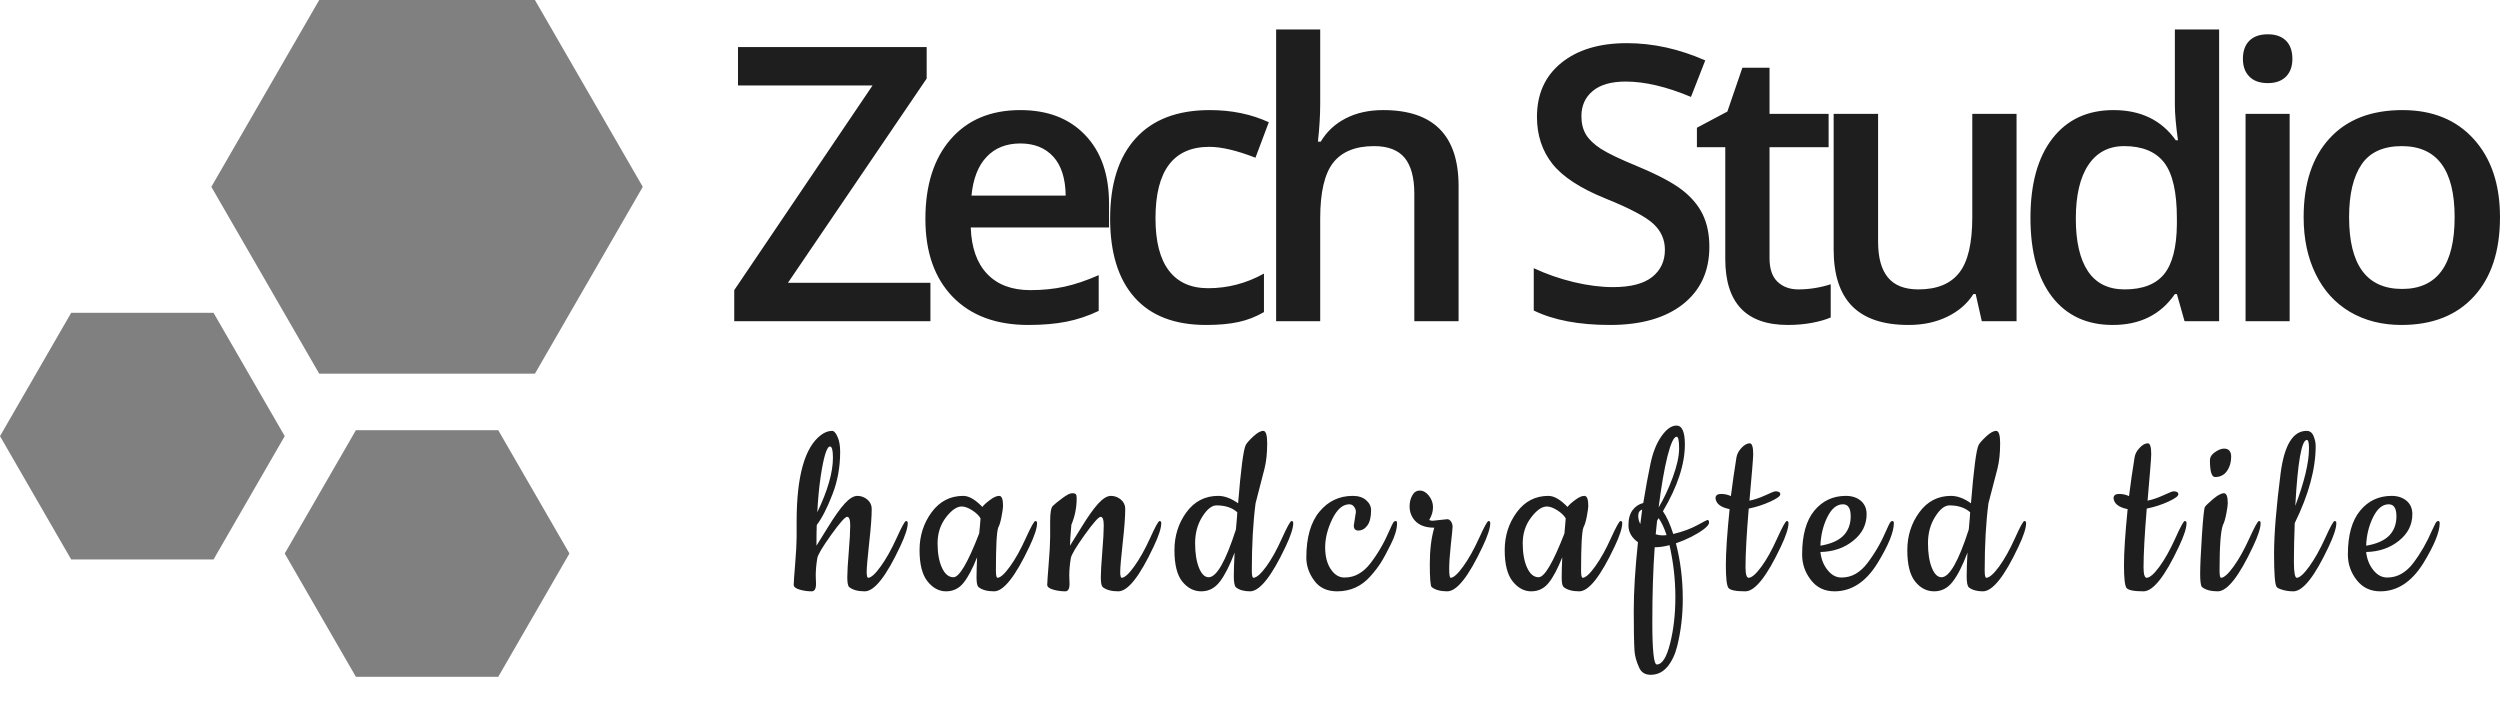
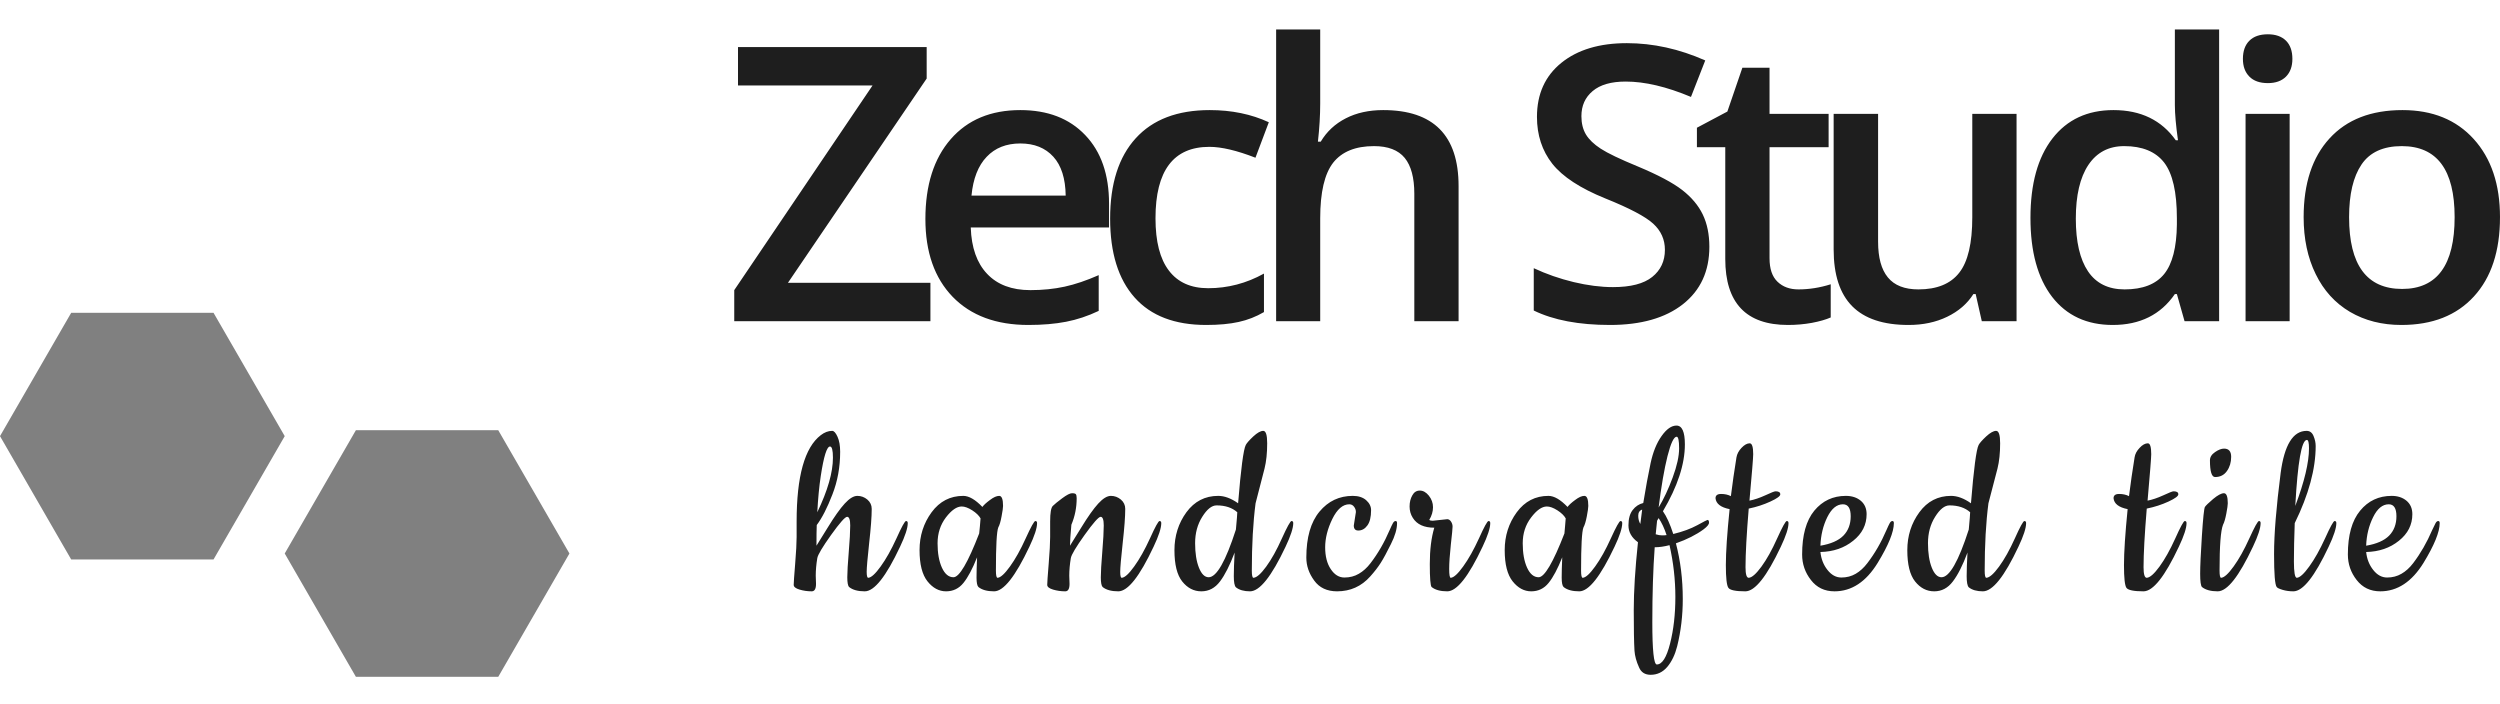
<svg xmlns="http://www.w3.org/2000/svg" id="SvgjsSvg1006" width="5000px" height="1408.483px" viewBox="0 0 273.344 77">
  <defs id="SvgjsDefs1007" />
  <g id="SvgjsG1009" transform="rotate(0 35.141 37)">
    <svg height="74" viewBox="0 0 30.396 32" preserveAspectRatio="none" width="70.281" x="0" y="0">
      <g>
        <svg data-color="1" x="0px" y="0px" viewBox="0.802 0 30.396 32" xml:space="preserve" width="30.396" height="32" fill="#808080">
          <g display="none">
-             <rect x="-336" y="-27" display="inline" width="426" height="232.5" />
-           </g>
+             </g>
          <g display="none">
            <g display="inline">
              <polygon points="15.897,17.668 10.796,8.834 15.897,0 26.097,0 31.198,8.834 26.097,17.668 " />
            </g>
            <g display="inline">
              <polygon points="4.168,26.451 0.802,20.621 4.168,14.791 10.9,14.791 14.265,20.621 10.9,26.451 " />
            </g>
            <g display="inline">
              <polygon points="17.631,32 14.265,26.17 17.631,20.341 24.363,20.341 27.729,26.17 24.363,32 " />
            </g>
          </g>
          <g display="none">
            <circle display="inline" cx="16" cy="16" r="16" />
            <g display="inline">
-               <path d="M22.248,6.156l2.968,5.141l-2.968,5.141h-5.936l-2.968-5.141l2.968-5.141H22.248 M22.626,5.5h-6.694 l-3.347,5.797l3.347,5.797h6.694l3.347-5.797L22.626,5.5L22.626,5.5z" />
              <path d="M12.274,15.863l1.83,3.17l-1.83,3.17h-3.66l-1.83-3.17l1.83-3.17H12.274 M12.653,15.207H8.235 l-2.209,3.826l2.209,3.826h4.418l2.209-3.826L12.653,15.207L12.653,15.207z" />
-               <path d="M21.109,19.505l1.83,3.17l-1.83,3.17h-3.66l-1.83-3.17l1.83-3.17H21.109 M21.488,18.848h-4.418 l-2.209,3.826l2.209,3.826h4.418l2.209-3.826L21.488,18.848L21.488,18.848z" />
            </g>
          </g>
          <g display="none">
            <g display="inline">
              <g>
                <path d="M25.52,1l4.523,7.834l-4.523,7.834h-9.046l-4.523-7.834L16.474,1H25.52 M26.097,0H15.897l-5.1,8.834l5.1,8.834h10.201 l5.1-8.834L26.097,0L26.097,0z" />
              </g>
              <g>
-                 <path d="M10.322,15.791l2.788,4.83l-2.788,4.83H4.745l-2.788-4.83l2.788-4.83H10.322 M10.9,14.791H4.168l-3.366,5.83l3.366,5.83 H10.9l3.366-5.83L10.9,14.791L10.9,14.791z" />
-               </g>
+                 </g>
              <g>
                <path d="M23.786,21.341l2.788,4.83L23.786,31h-5.577l-2.788-4.83l2.788-4.83H23.786 M24.363,20.341h-6.732l-3.366,5.83L17.631,32 h6.732l3.366-5.83L24.363,20.341L24.363,20.341z" />
              </g>
            </g>
          </g>
          <g>
-             <polygon points="26.097,17.668 31.198,8.834 26.097,0 15.897,0 10.796,8.834 15.897,17.668 " />
            <polygon points="10.9,26.451 14.266,20.621 10.9,14.791 4.168,14.791 0.802,20.621 4.168,26.451 " />
            <polygon points="27.729,26.17 24.363,20.341 17.631,20.341 14.266,26.17 17.631,32 24.363,32 " />
          </g>
        </svg>
      </g>
      <defs id="SvgjsDefs1008" />
    </svg>
  </g>
  <g id="SvgjsG1011" transform="rotate(0 176.812 19.375)">
    <svg width="193.062" viewBox="1.35 12.98 193.07 32.32" overflow="visible" style="overflow: visible;" transform="" preserveAspectRatio="none" height="32.312" x="80.281" y="3.219" fill="#000000" stroke="none">
      <path stroke="none" fill="#1e1e1e" d="M22.80 40.69L22.80 44.89L1.35 44.89L1.35 41.49L16.47 19.11L1.76 19.11L1.76 14.91L22.39 14.91L22.39 18.35L7.22 40.69L22.80 40.69ZM33.51 45.30L33.51 45.30L33.51 45.30Q28.22 45.30 25.23 42.22L25.23 42.22L25.23 42.22Q22.25 39.13 22.25 33.71L22.25 33.71L22.25 33.71Q22.25 28.16 25.02 24.98L25.02 24.98L25.02 24.98Q27.79 21.80 32.63 21.80L32.63 21.80L32.63 21.80Q37.12 21.80 39.72 24.53L39.72 24.53L39.72 24.53Q42.33 27.25 42.33 32.03L42.33 32.03L42.33 34.64L27.21 34.64L27.21 34.64Q27.32 37.94 29.00 39.71L29.00 39.71L29.00 39.71Q30.68 41.49 33.73 41.49L33.73 41.49L33.73 41.49Q35.74 41.49 37.48 41.11L37.48 41.11L37.48 41.11Q39.21 40.73 41.20 39.85L41.20 39.85L41.20 43.76L41.20 43.76Q39.44 44.60 37.63 44.95L37.63 44.95L37.63 44.95Q35.83 45.30 33.51 45.30ZM32.63 25.45L32.63 25.45L32.63 25.45Q30.33 25.45 28.95 26.91L28.95 26.91L28.95 26.91Q27.56 28.36 27.29 31.15L27.29 31.15L37.59 31.15L37.59 31.15Q37.55 28.34 36.24 26.90L36.24 26.90L36.24 26.90Q34.92 25.45 32.63 25.45ZM52.95 45.30L52.95 45.30L52.95 45.30Q47.80 45.30 45.13 42.30L45.13 42.30L45.13 42.30Q42.45 39.29 42.45 33.67L42.45 33.67L42.45 33.67Q42.45 27.95 45.25 24.88L45.25 24.88L45.25 24.88Q48.05 21.80 53.34 21.80L53.34 21.80L53.34 21.80Q56.93 21.80 59.80 23.13L59.80 23.13L58.34 27.01L58.34 27.01Q55.29 25.82 53.30 25.82L53.30 25.82L53.30 25.82Q47.41 25.82 47.41 33.63L47.41 33.63L47.41 33.63Q47.41 37.45 48.88 39.36L48.88 39.36L48.88 39.36Q50.34 41.28 53.17 41.28L53.17 41.28L53.17 41.28Q56.39 41.28 59.27 39.68L59.27 39.68L59.27 43.89L59.27 43.89Q57.97 44.65 56.51 44.97L56.51 44.97L56.51 44.97Q55.04 45.30 52.95 45.30ZM80.55 30.11L80.55 44.89L75.71 44.89L75.71 30.95L75.71 30.95Q75.71 28.32 74.66 27.03L74.66 27.03L74.66 27.03Q73.60 25.74 71.30 25.74L71.30 25.74L71.30 25.74Q68.27 25.74 66.84 27.55L66.84 27.55L66.84 27.55Q65.42 29.37 65.42 33.63L65.42 33.63L65.42 44.89L60.60 44.89L60.60 12.98L65.42 12.98L65.42 21.08L65.42 21.08Q65.42 23.03 65.17 25.25L65.17 25.25L65.48 25.25L65.48 25.25Q66.46 23.60 68.22 22.70L68.22 22.70L68.22 22.70Q69.97 21.80 72.31 21.80L72.31 21.80L72.31 21.80Q80.55 21.80 80.55 30.11L80.55 30.11ZM107.97 36.75L107.97 36.75L107.97 36.75Q107.97 40.75 105.08 43.03L105.08 43.03L105.08 43.03Q102.19 45.30 97.10 45.30L97.10 45.30L97.10 45.30Q92.01 45.30 88.77 43.72L88.77 43.72L88.77 39.09L88.77 39.09Q90.82 40.05 93.13 40.61L93.13 40.61L93.13 40.61Q95.44 41.16 97.43 41.16L97.43 41.16L97.43 41.16Q100.34 41.16 101.72 40.05L101.72 40.05L101.72 40.05Q103.11 38.94 103.11 37.08L103.11 37.08L103.11 37.08Q103.11 35.40 101.84 34.23L101.84 34.23L101.84 34.23Q100.57 33.06 96.59 31.46L96.59 31.46L96.59 31.46Q92.49 29.80 90.80 27.67L90.80 27.67L90.80 27.67Q89.12 25.53 89.12 22.54L89.12 22.54L89.12 22.54Q89.12 18.79 91.79 16.63L91.79 16.63L91.79 16.63Q94.45 14.48 98.95 14.48L98.95 14.48L98.95 14.48Q103.25 14.48 107.52 16.37L107.52 16.37L105.96 20.36L105.96 20.36Q101.96 18.68 98.82 18.68L98.82 18.68L98.82 18.68Q96.44 18.68 95.21 19.72L95.21 19.72L95.21 19.72Q93.98 20.75 93.98 22.46L93.98 22.46L93.98 22.46Q93.98 23.63 94.47 24.46L94.47 24.46L94.47 24.46Q94.97 25.29 96.09 26.02L96.09 26.02L96.09 26.02Q97.22 26.76 100.16 27.97L100.16 27.97L100.16 27.97Q103.46 29.35 105.00 30.54L105.00 30.54L105.00 30.54Q106.53 31.73 107.25 33.22L107.25 33.22L107.25 33.22Q107.97 34.72 107.97 36.75ZM117.71 41.41L117.71 41.41L117.71 41.41Q119.47 41.41 121.24 40.85L121.24 40.85L121.24 44.48L121.24 44.48Q120.44 44.83 119.18 45.07L119.18 45.07L119.18 45.07Q117.91 45.30 116.56 45.30L116.56 45.30L116.56 45.30Q109.71 45.30 109.71 38.08L109.71 38.08L109.71 25.86L106.61 25.86L106.61 23.73L109.94 21.96L111.58 17.17L114.55 17.17L114.55 22.21L121.01 22.21L121.01 25.86L114.55 25.86L114.55 38.00L114.55 38.00Q114.55 39.74 115.42 40.57L115.42 40.57L115.42 40.57Q116.29 41.41 117.71 41.41ZM141.56 44.89L137.76 44.89L137.09 41.92L136.84 41.92L136.84 41.92Q135.84 43.50 133.98 44.40L133.98 44.40L133.98 44.40Q132.13 45.30 129.75 45.30L129.75 45.30L129.75 45.30Q125.62 45.30 123.59 43.25L123.59 43.25L123.59 43.25Q121.56 41.20 121.56 37.04L121.56 37.04L121.56 22.21L126.42 22.21L126.42 36.20L126.42 36.20Q126.42 38.80 127.49 40.10L127.49 40.10L127.49 40.10Q128.56 41.41 130.83 41.41L130.83 41.41L130.83 41.41Q133.87 41.41 135.29 39.59L135.29 39.59L135.29 39.59Q136.72 37.78 136.72 33.51L136.72 33.51L136.72 22.21L141.56 22.21L141.56 44.89ZM152.08 45.30L152.08 45.30L152.08 45.30Q147.83 45.30 145.45 42.23L145.45 42.23L145.45 42.23Q143.08 39.15 143.08 33.59L143.08 33.59L143.08 33.59Q143.08 28.01 145.48 24.91L145.48 24.91L145.48 24.91Q147.89 21.80 152.16 21.80L152.16 21.80L152.16 21.80Q156.63 21.80 158.97 25.10L158.97 25.10L159.21 25.10L159.21 25.10Q158.87 22.66 158.87 21.25L158.87 21.25L158.87 12.98L163.71 12.98L163.71 44.89L159.93 44.89L159.09 41.92L158.87 41.92L158.87 41.92Q156.55 45.30 152.08 45.30ZM153.37 41.41L153.37 41.41L153.37 41.41Q156.34 41.41 157.70 39.73L157.70 39.73L157.70 39.73Q159.05 38.06 159.09 34.31L159.09 34.31L159.09 33.63L159.09 33.63Q159.09 29.35 157.70 27.54L157.70 27.54L157.70 27.54Q156.30 25.74 153.33 25.74L153.33 25.74L153.33 25.74Q150.79 25.74 149.41 27.80L149.41 27.80L149.41 27.80Q148.04 29.86 148.04 33.67L148.04 33.67L148.04 33.67Q148.04 37.45 149.37 39.43L149.37 39.43L149.37 39.43Q150.70 41.41 153.37 41.41ZM171.42 22.21L171.42 44.89L166.60 44.89L166.60 22.21L171.42 22.21ZM166.31 16.20L166.31 16.20L166.31 16.20Q166.31 14.91 167.02 14.21L167.02 14.21L167.02 14.21Q167.72 13.51 169.04 13.51L169.04 13.51L169.04 13.51Q170.31 13.51 171.02 14.21L171.02 14.21L171.02 14.21Q171.72 14.91 171.72 16.20L171.72 16.20L171.72 16.20Q171.72 17.43 171.02 18.14L171.02 18.14L171.02 18.14Q170.31 18.85 169.04 18.85L169.04 18.85L169.04 18.85Q167.72 18.85 167.02 18.14L167.02 18.14L167.02 18.14Q166.31 17.43 166.31 16.20ZM194.42 33.51L194.42 33.51L194.42 33.51Q194.42 39.07 191.57 42.18L191.57 42.18L191.57 42.18Q188.72 45.30 183.64 45.30L183.64 45.30L183.64 45.30Q180.46 45.30 178.02 43.87L178.02 43.87L178.02 43.87Q175.58 42.43 174.27 39.74L174.27 39.74L174.27 39.74Q172.95 37.06 172.95 33.51L172.95 33.51L172.95 33.51Q172.95 27.99 175.78 24.90L175.78 24.90L175.78 24.90Q178.61 21.80 183.76 21.80L183.76 21.80L183.76 21.80Q188.68 21.80 191.55 24.97L191.55 24.97L191.55 24.97Q194.42 28.14 194.42 33.51ZM177.92 33.51L177.92 33.51L177.92 33.51Q177.92 41.36 183.72 41.36L183.72 41.36L183.72 41.36Q189.46 41.36 189.46 33.51L189.46 33.51L189.46 33.51Q189.46 25.74 183.68 25.74L183.68 25.74L183.68 25.74Q180.64 25.74 179.28 27.75L179.28 27.75L179.28 27.75Q177.92 29.76 177.92 33.51Z" transform="rotate(0 97.885 29.14)" />
      <defs id="SvgjsDefs1010" />
    </svg>
  </g>
  <g id="SvgjsG1013" transform="rotate(0 176.766 60.156)">
    <svg width="179.969" viewBox="0 4.9 179.97 27.26" overflow="visible" style="overflow: visible;" transform="" preserveAspectRatio="none" height="27.25" x="86.781" y="46.531" fill="#000000" stroke="none">
      <path stroke="none" fill="#1e1e1e" d="M2.41 21.32L2.41 21.32L2.44 22.21L2.44 22.21Q2.44 23.03 1.97 23.03L1.97 23.03L1.97 23.03Q1.28 23.03 0.64 22.84L0.64 22.84L0.64 22.84Q0 22.65 0 22.32L0 22.32L0 22.32Q0 21.98 0.16 20.02L0.16 20.02L0.16 20.02Q0.32 18.07 0.32 17.08L0.32 17.08L0.32 15.40L0.32 15.40Q0.32 7.97 2.96 5.95L2.96 5.95L2.96 5.95Q3.57 5.48 4.21 5.48L4.21 5.48L4.21 5.48Q4.50 5.48 4.79 6.12L4.79 6.12L4.79 6.12Q5.08 6.76 5.08 7.77L5.08 7.77L5.08 7.77Q5.08 10.27 4.23 12.44L4.23 12.44L4.23 12.44Q3.39 14.62 2.52 15.78L2.52 15.78L2.52 15.78Q2.49 16.50 2.49 18.04L2.49 18.04L2.49 18.04Q2.61 17.86 3.71 16.07L3.71 16.07L3.71 16.07Q4.81 14.27 5.58 13.43L5.58 13.43L5.58 13.43Q6.35 12.59 6.96 12.59L6.96 12.59L6.96 12.59Q7.57 12.59 8.05 12.99L8.05 12.99L8.05 12.99Q8.53 13.40 8.53 14.01L8.53 14.01L8.53 14.01Q8.53 15.28 8.25 17.76L8.25 17.76L8.25 17.76Q7.98 20.24 7.98 20.89L7.98 20.89L7.98 20.89Q7.98 21.55 8.15 21.55L8.15 21.55L8.15 21.55Q8.64 21.52 9.51 20.31L9.51 20.31L9.51 20.31Q10.38 19.11 11.24 17.23L11.24 17.23L11.24 17.23Q12.09 15.34 12.28 15.34L12.28 15.34L12.28 15.34Q12.47 15.34 12.47 15.57L12.47 15.57L12.47 15.57Q12.47 16.38 11.63 18.15L11.63 18.15L11.63 18.15Q9.34 23.03 7.77 23.03L7.77 23.03L7.77 23.03Q6.64 23.03 6.06 22.56L6.06 22.56L6.06 22.56Q5.86 22.36 5.86 21.50L5.86 21.50L5.86 21.50Q5.86 20.65 6.02 18.72L6.02 18.72L6.02 18.72Q6.18 16.79 6.18 15.83L6.18 15.83L6.18 15.83Q6.18 14.88 5.84 14.88L5.84 14.88L5.84 14.88Q5.51 14.88 4.09 16.86L4.09 16.86L4.09 16.86Q2.67 18.85 2.58 19.40L2.58 19.40L2.58 19.40Q2.41 20.42 2.41 21.32ZM4.29 8.41L4.29 8.41L4.29 8.41Q4.29 7.19 3.97 7.19L3.97 7.19L3.97 7.19Q3.45 7.19 2.96 10.41L2.96 10.41L2.96 10.41Q2.70 12.12 2.58 14.38L2.58 14.38L2.58 14.38Q4.29 10.82 4.29 8.41ZM21.91 23.03L21.91 23.03L21.91 23.03Q20.78 23.03 20.20 22.56L20.20 22.56L20.20 22.56Q19.99 22.36 19.99 21.53L19.99 21.53L19.99 21.53Q19.99 20.71 20.05 19.31L20.05 19.31L20.05 19.31Q19.30 21.20 18.56 22.11L18.56 22.11L18.56 22.11Q17.82 23.03 16.66 23.03L16.66 23.03L16.66 23.03Q15.50 23.03 14.63 21.94L14.63 21.94L14.63 21.94Q13.76 20.85 13.76 18.52L13.76 18.52L13.76 18.52Q13.76 16.18 15.08 14.38L15.08 14.38L15.08 14.38Q16.40 12.59 18.54 12.59L18.54 12.59L18.54 12.59Q19.47 12.59 20.63 13.80L20.63 13.80L20.63 13.80Q20.86 13.48 21.46 13.04L21.46 13.04L21.46 13.04Q22.05 12.59 22.47 12.59L22.47 12.59L22.47 12.59Q22.89 12.59 22.89 13.69L22.89 13.69L22.89 13.69Q22.89 13.98 22.73 14.82L22.73 14.82L22.73 14.82Q22.58 15.66 22.37 16.04L22.37 16.04L22.37 16.04Q22.11 16.70 22.11 20.76L22.11 20.76L22.11 20.76Q22.11 21.55 22.29 21.55L22.29 21.55L22.29 21.55Q22.78 21.52 23.65 20.31L23.65 20.31L23.65 20.31Q24.52 19.11 25.37 17.23L25.37 17.23L25.37 17.23Q26.23 15.34 26.42 15.34L26.42 15.34L26.42 15.34Q26.61 15.34 26.61 15.57L26.61 15.57L26.61 15.57Q26.61 16.38 25.77 18.15L25.77 18.15L25.77 18.15Q23.47 23.03 21.91 23.03ZM18.37 13.75L18.37 13.75L18.37 13.75Q17.56 13.75 16.64 14.95L16.64 14.95L16.64 14.95Q15.73 16.15 15.73 17.78L15.73 17.78L15.73 17.78Q15.73 19.40 16.21 20.45L16.21 20.45L16.21 20.45Q16.69 21.49 17.47 21.49L17.47 21.49L17.47 21.49Q18.43 21.49 20.28 16.70L20.28 16.70L20.28 16.70Q20.31 16.47 20.36 15.91L20.36 15.91L20.36 15.91Q20.40 15.34 20.43 15.05L20.43 15.05L20.43 15.05Q20.17 14.59 19.52 14.17L19.52 14.17L19.52 14.17Q18.86 13.75 18.37 13.75ZM30.13 21.32L30.13 21.32L30.16 22.21L30.16 22.21Q30.16 23.03 29.69 23.03L29.69 23.03L29.69 23.03Q29.00 23.03 28.36 22.84L28.36 22.84L28.36 22.84Q27.72 22.65 27.72 22.32L27.72 22.32L27.72 22.32Q27.72 21.98 27.88 20.02L27.88 20.02L27.88 20.02Q28.04 18.07 28.04 17.08L28.04 17.08L28.04 15.37L28.04 15.37Q28.04 13.98 28.33 13.69L28.33 13.69L28.33 13.69Q28.62 13.40 29.36 12.85L29.36 12.85L29.36 12.85Q30.10 12.30 30.43 12.30L30.43 12.30L30.43 12.30Q30.77 12.30 30.85 12.41L30.85 12.41L30.85 12.41Q30.94 12.53 30.94 12.85L30.94 12.85L30.94 12.85Q30.94 14.38 30.36 15.75L30.36 15.75L30.36 15.75Q30.21 17.40 30.21 18.04L30.21 18.04L30.21 18.04Q30.33 17.86 31.43 16.07L31.43 16.07L31.43 16.07Q32.53 14.27 33.30 13.43L33.30 13.43L33.30 13.43Q34.07 12.59 34.68 12.59L34.68 12.59L34.68 12.59Q35.29 12.59 35.77 12.99L35.77 12.99L35.77 12.99Q36.25 13.40 36.25 14.01L36.25 14.01L36.25 14.01Q36.25 15.28 35.97 17.76L35.97 17.76L35.97 17.76Q35.70 20.24 35.70 20.89L35.70 20.89L35.70 20.89Q35.70 21.55 35.87 21.55L35.87 21.55L35.87 21.55Q36.36 21.52 37.23 20.31L37.23 20.31L37.23 20.31Q38.10 19.11 38.96 17.23L38.96 17.23L38.96 17.23Q39.81 15.34 40.00 15.34L40.00 15.34L40.00 15.34Q40.19 15.34 40.19 15.57L40.19 15.57L40.19 15.57Q40.19 16.38 39.35 18.15L39.35 18.15L39.35 18.15Q37.06 23.03 35.49 23.03L35.49 23.03L35.49 23.03Q34.36 23.03 33.78 22.56L33.78 22.56L33.78 22.56Q33.58 22.36 33.58 21.50L33.58 21.50L33.58 21.50Q33.58 20.65 33.74 18.72L33.74 18.72L33.74 18.72Q33.90 16.79 33.90 15.83L33.90 15.83L33.90 15.83Q33.90 14.88 33.56 14.88L33.56 14.88L33.56 14.88Q33.23 14.88 31.81 16.86L31.81 16.86L31.81 16.86Q30.39 18.85 30.30 19.40L30.30 19.40L30.30 19.40Q30.13 20.42 30.13 21.32ZM49.89 23.03L49.89 23.03L49.89 23.03Q48.90 23.03 48.35 22.59L48.35 22.59L48.35 22.59Q48.12 22.36 48.12 21.37L48.12 21.37L48.12 21.37Q48.12 20.39 48.21 18.79L48.21 18.79L48.21 18.79Q47.42 20.88 46.61 21.95L46.61 21.95L46.61 21.95Q45.80 23.03 44.57 23.03L44.57 23.03L44.57 23.03Q43.34 23.03 42.48 21.95L42.48 21.95L42.48 21.95Q41.63 20.88 41.63 18.53L41.63 18.53L41.63 18.53Q41.63 16.18 42.94 14.38L42.94 14.38L42.94 14.38Q44.26 12.59 46.41 12.59L46.41 12.59L46.41 12.59Q47.45 12.59 48.59 13.40L48.59 13.40L48.59 13.40Q49.05 7.74 49.43 7.02L49.43 7.02L49.43 7.02Q49.60 6.70 50.25 6.09L50.25 6.09L50.25 6.09Q50.91 5.48 51.34 5.48L51.34 5.48L51.34 5.48Q51.77 5.48 51.77 6.84L51.77 6.84L51.77 6.84Q51.77 8.44 51.48 9.60L51.48 9.60L51.48 9.60Q50.70 12.59 50.50 13.40L50.50 13.40L50.50 13.40Q50.09 16.53 50.09 20.76L50.09 20.76L50.09 20.76Q50.09 21.55 50.27 21.55L50.27 21.55L50.27 21.55Q50.79 21.52 51.66 20.33L51.66 20.33L51.66 20.33Q52.53 19.14 53.38 17.24L53.38 17.24L53.38 17.24Q54.24 15.34 54.43 15.34L54.43 15.34L54.43 15.34Q54.62 15.34 54.62 15.57L54.62 15.57L54.62 15.57Q54.62 16.38 53.78 18.15L53.78 18.15L53.78 18.15Q51.48 23.03 49.89 23.03ZM46.24 13.63L46.24 13.63L46.24 13.63Q45.45 13.63 44.67 14.88L44.67 14.88L44.67 14.88Q43.89 16.12 43.89 17.76L43.89 17.76L43.89 17.76Q43.89 19.40 44.31 20.45L44.31 20.45L44.31 20.45Q44.73 21.49 45.37 21.49L45.37 21.49L45.37 21.49Q46.67 21.49 48.35 16.27L48.35 16.27L48.35 16.27Q48.50 14.67 48.50 14.38L48.50 14.38L48.50 14.38Q47.66 13.63 46.24 13.63ZM61.24 15.83L61.24 15.83L61.47 14.36L61.47 14.36Q61.47 14.04 61.27 13.78L61.27 13.78L61.27 13.78Q61.07 13.51 60.75 13.51L60.75 13.51L60.75 13.51Q59.68 13.51 58.89 15.12L58.89 15.12L58.89 15.12Q58.11 16.73 58.11 18.21L58.11 18.21L58.11 18.21Q58.11 19.69 58.72 20.60L58.72 20.60L58.72 20.60Q59.33 21.52 60.21 21.52L60.21 21.52L60.21 21.52Q61.10 21.52 61.79 21.11L61.79 21.11L61.79 21.11Q62.49 20.71 63.07 19.95L63.07 19.95L63.07 19.95Q64.29 18.36 65.16 16.33L65.16 16.33L65.16 16.33Q65.39 15.80 65.52 15.57L65.52 15.57L65.52 15.57Q65.65 15.34 65.81 15.34L65.81 15.34L65.81 15.34Q65.97 15.34 65.97 15.57L65.97 15.57L65.97 15.57Q65.97 16.53 65.30 17.86L65.30 17.86L65.30 17.86Q64.64 19.20 64.19 19.91L64.19 19.91L64.19 19.91Q63.74 20.62 63.04 21.40L63.04 21.40L63.04 21.40Q61.59 23.03 59.41 23.03L59.41 23.03L59.41 23.03Q57.76 23.03 56.91 21.85L56.91 21.85L56.91 21.85Q56.05 20.68 56.05 19.34L56.05 19.34L56.05 19.34Q56.05 16.04 57.49 14.31L57.49 14.31L57.49 14.31Q58.92 12.59 61.13 12.59L61.13 12.59L61.13 12.59Q62.05 12.59 62.59 13.06L62.59 13.06L62.59 13.06Q63.13 13.54 63.13 14.15L63.13 14.15L63.13 14.15Q63.13 15.28 62.72 15.83L62.72 15.83L62.72 15.83Q62.32 16.38 61.73 16.38L61.73 16.38L61.73 16.38Q61.24 16.38 61.24 15.83ZM69.87 15.31L69.87 15.31L71.46 15.14L71.46 15.14Q71.69 15.14 71.87 15.40L71.87 15.40L71.87 15.40Q72.04 15.66 72.04 15.95L72.04 15.95L72.04 15.95Q72.04 16.24 71.85 17.92L71.85 17.92L71.85 17.92Q71.67 19.60 71.67 20.58L71.67 20.58L71.67 20.58Q71.67 21.55 71.84 21.55L71.84 21.55L71.84 21.55Q72.33 21.52 73.20 20.31L73.20 20.31L73.20 20.31Q74.07 19.11 74.93 17.23L74.93 17.23L74.93 17.23Q75.78 15.34 75.97 15.34L75.97 15.34L75.97 15.34Q76.16 15.34 76.16 15.57L76.16 15.57L76.16 15.57Q76.16 16.38 75.32 18.15L75.32 18.15L75.32 18.15Q73.03 23.03 71.46 23.03L71.46 23.03L71.46 23.03Q70.33 23.03 69.75 22.56L69.75 22.56L69.75 22.56Q69.55 22.36 69.55 20.04L69.55 20.04L69.55 20.04Q69.55 17.72 70.04 16.07L70.04 16.07L70.04 16.07Q68.36 16.07 67.69 14.99L67.69 14.99L67.69 14.99Q67.34 14.44 67.34 13.75L67.34 13.75L67.34 13.75Q67.34 13.05 67.64 12.53L67.64 12.53L67.64 12.53Q67.92 12.01 68.46 12.01L68.46 12.01L68.46 12.01Q69.00 12.01 69.45 12.57L69.45 12.57L69.45 12.57Q69.90 13.14 69.90 13.83L69.90 13.83L69.90 13.83Q69.90 14.53 69.49 15.22L69.49 15.22L69.49 15.22Q69.61 15.31 69.87 15.31ZM85.89 23.03L85.89 23.03L85.89 23.03Q84.76 23.03 84.18 22.56L84.18 22.56L84.18 22.56Q83.97 22.36 83.97 21.53L83.97 21.53L83.97 21.53Q83.97 20.71 84.03 19.31L84.03 19.31L84.03 19.31Q83.28 21.20 82.54 22.11L82.54 22.11L82.54 22.11Q81.80 23.03 80.64 23.03L80.64 23.03L80.64 23.03Q79.48 23.03 78.61 21.94L78.61 21.94L78.61 21.94Q77.74 20.85 77.74 18.52L77.74 18.52L77.74 18.52Q77.74 16.18 79.06 14.38L79.06 14.38L79.06 14.38Q80.38 12.59 82.52 12.59L82.52 12.59L82.52 12.59Q83.45 12.59 84.61 13.80L84.61 13.80L84.61 13.80Q84.84 13.48 85.44 13.04L85.44 13.04L85.44 13.04Q86.03 12.59 86.45 12.59L86.45 12.59L86.45 12.59Q86.88 12.59 86.88 13.69L86.88 13.69L86.88 13.69Q86.88 13.98 86.72 14.82L86.72 14.82L86.72 14.82Q86.56 15.66 86.35 16.04L86.35 16.04L86.35 16.04Q86.09 16.70 86.09 20.76L86.09 20.76L86.09 20.76Q86.09 21.55 86.27 21.55L86.27 21.55L86.27 21.55Q86.76 21.52 87.63 20.31L87.63 20.31L87.63 20.31Q88.50 19.11 89.35 17.23L89.35 17.23L89.35 17.23Q90.21 15.34 90.40 15.34L90.40 15.34L90.40 15.34Q90.59 15.34 90.59 15.57L90.59 15.57L90.59 15.57Q90.59 16.38 89.75 18.15L89.75 18.15L89.75 18.15Q87.45 23.03 85.89 23.03ZM82.35 13.75L82.35 13.75L82.35 13.75Q81.54 13.75 80.63 14.95L80.63 14.95L80.63 14.95Q79.71 16.15 79.71 17.78L79.71 17.78L79.71 17.78Q79.71 19.40 80.19 20.45L80.19 20.45L80.19 20.45Q80.67 21.49 81.45 21.49L81.45 21.49L81.45 21.49Q82.41 21.49 84.27 16.70L84.27 16.70L84.27 16.70Q84.29 16.47 84.34 15.91L84.34 15.91L84.34 15.91Q84.38 15.34 84.41 15.05L84.41 15.05L84.41 15.05Q84.15 14.59 83.50 14.17L83.50 14.17L83.50 14.17Q82.84 13.75 82.35 13.75ZM96.17 16.76L96.17 16.76L96.17 16.76Q97.73 16.38 98.79 15.80L98.79 15.80L98.79 15.80Q99.85 15.22 99.91 15.22L99.91 15.22L99.91 15.22Q100.08 15.22 100.08 15.52L100.08 15.52L100.08 15.52Q100.08 15.80 99.50 16.24L99.50 16.24L99.50 16.24Q98.28 17.14 96.46 17.78L96.46 17.78L96.46 17.78Q97.21 20.65 97.21 23.87L97.21 23.87L97.21 23.87Q97.21 26.56 96.60 29.03L96.60 29.03L96.60 29.03Q96.25 30.42 95.52 31.29L95.52 31.29L95.52 31.29Q94.78 32.16 93.70 32.16L93.70 32.16L93.70 32.16Q92.77 32.16 92.43 31.35L92.43 31.35L92.43 31.35Q91.99 30.39 91.93 29.52L91.93 29.52L91.93 29.52Q91.85 28.16 91.85 25.09L91.85 25.09L91.85 25.09Q91.85 22.01 92.31 17.66L92.31 17.66L92.31 17.66Q91.27 16.91 91.27 15.82L91.27 15.82L91.27 15.82Q91.27 14.73 91.73 14.14L91.73 14.14L91.73 14.14Q92.19 13.54 92.89 13.37L92.89 13.37L92.89 13.37Q93.30 10.85 93.69 9.02L93.69 9.02L93.69 9.02Q94.08 7.19 94.89 6.05L94.89 6.05L94.89 6.05Q95.70 4.90 96.52 4.90L96.52 4.90L96.52 4.90Q97.44 4.90 97.44 6.96L97.44 6.96L97.44 6.96Q97.44 10.21 95.04 14.27L95.04 14.27L95.04 14.27Q95.65 15.14 96.17 16.76ZM94.14 18.21L94.14 18.21L94.14 18.21Q93.88 21.78 93.88 26.40L93.88 26.40L93.88 26.40Q93.88 31.03 94.37 31.03L94.37 31.03L94.37 31.03Q95.24 31.03 95.82 28.75L95.82 28.75L95.82 28.75Q96.40 26.48 96.40 23.65L96.40 23.65L96.40 23.65Q96.40 20.82 95.76 17.98L95.76 17.98L95.76 17.98Q94.89 18.21 94.14 18.21ZM94.57 13.86L94.57 13.86L94.57 13.86Q95.41 12.47 96.11 10.57L96.11 10.57L96.11 10.57Q96.81 8.67 96.81 7.39L96.81 7.39L96.81 7.39Q96.81 6.12 96.54 6.12L96.54 6.12L96.54 6.12Q96.08 6.12 95.54 8.24L95.54 8.24L95.54 8.24Q95.01 10.35 94.57 13.86ZM94.57 15.02L94.57 15.02L94.40 15.31L94.25 16.79L94.25 16.79Q94.63 16.91 94.94 16.91L94.94 16.91L94.94 16.91Q95.24 16.91 95.44 16.88L95.44 16.88L95.44 16.88Q95.07 15.75 94.57 15.02ZM92.77 14.09L92.77 14.09L92.77 14.09Q92.34 14.24 92.34 14.76L92.34 14.76L92.34 14.76Q92.34 15.28 92.57 15.66L92.57 15.66L92.57 15.66Q92.69 14.62 92.77 14.09ZM107.93 18.15L107.93 18.15L107.93 18.15Q105.63 23.03 104.05 23.03L104.05 23.03L104.05 23.03Q102.47 23.03 102.20 22.65L102.20 22.65L102.20 22.65Q101.92 22.27 101.92 20.16L101.92 20.16L101.92 20.16Q101.92 18.04 102.33 14.04L102.33 14.04L102.33 14.04Q100.88 13.75 100.79 12.85L100.79 12.85L100.79 12.85Q100.79 12.38 101.40 12.38L101.40 12.38L101.40 12.38Q102.01 12.38 102.47 12.62L102.47 12.62L102.47 12.62Q102.73 10.53 103.08 8.38L103.08 8.38L103.08 8.38Q103.17 7.83 103.63 7.34L103.63 7.34L103.63 7.34Q104.10 6.84 104.53 6.84L104.53 6.84L104.53 6.84Q104.91 6.84 104.91 8.03L104.91 8.03L104.91 8.03Q104.91 8.58 104.50 13.11L104.50 13.11L104.50 13.11Q105.29 12.96 106.23 12.53L106.23 12.53L106.23 12.53Q107.17 12.09 107.35 12.09L107.35 12.09L107.35 12.09Q107.87 12.09 107.87 12.41L107.87 12.41L107.87 12.41Q107.90 12.70 106.79 13.21L106.79 13.21L106.79 13.21Q105.69 13.72 104.42 13.98L104.42 13.98L104.42 13.98Q104.07 18.21 104.07 20.39L104.07 20.39L104.07 20.39Q104.07 21.55 104.42 21.55L104.42 21.55L104.42 21.55Q104.94 21.52 105.81 20.33L105.81 20.33L105.81 20.33Q106.68 19.14 107.53 17.24L107.53 17.24L107.53 17.24Q108.39 15.34 108.58 15.34L108.58 15.34L108.58 15.34Q108.77 15.34 108.77 15.57L108.77 15.57L108.77 15.57Q108.77 16.38 107.93 18.15ZM113.80 23.03L113.80 23.03L113.80 23.03Q112.17 23.03 111.22 21.79L111.22 21.79L111.22 21.79Q110.26 20.56 110.26 19.00L110.26 19.00L110.26 19.00Q110.26 15.83 111.59 14.21L111.59 14.21L111.59 14.21Q112.93 12.59 115.04 12.59L115.04 12.59L115.04 12.59Q116.03 12.59 116.67 13.12L116.67 13.12L116.67 13.12Q117.31 13.66 117.31 14.59L117.31 14.59L117.31 14.59Q117.31 16.33 115.84 17.50L115.84 17.50L115.84 17.50Q114.38 18.68 112.26 18.73L112.26 18.73L112.26 18.73Q112.38 19.87 113.03 20.69L113.03 20.69L113.03 20.69Q113.68 21.52 114.55 21.52L114.55 21.52L114.55 21.52Q115.42 21.52 116.12 21.11L116.12 21.11L116.12 21.11Q116.81 20.71 117.39 19.95L117.39 19.95L117.39 19.95Q118.61 18.36 119.48 16.33L119.48 16.33L119.48 16.33Q119.71 15.80 119.84 15.57L119.84 15.57L119.84 15.57Q119.97 15.34 120.13 15.34L120.13 15.34L120.13 15.34Q120.29 15.34 120.29 15.57L120.29 15.57L120.29 15.57Q120.29 17.02 118.52 19.92L118.52 19.92L118.52 19.92Q116.61 23.03 113.80 23.03ZM112.26 18.04L112.26 18.04L112.26 18.04Q113.97 17.75 114.77 16.94L114.77 16.94L114.77 16.94Q115.57 16.12 115.57 14.82L115.57 14.82L115.57 14.82Q115.57 13.51 114.72 13.51L114.72 13.51L114.72 13.51Q113.71 13.51 113.01 14.92L113.01 14.92L113.01 14.92Q112.32 16.33 112.26 18.04ZM130.02 23.03L130.02 23.03L130.02 23.03Q129.03 23.03 128.48 22.59L128.48 22.59L128.48 22.59Q128.25 22.36 128.25 21.37L128.25 21.37L128.25 21.37Q128.25 20.39 128.34 18.79L128.34 18.79L128.34 18.79Q127.56 20.88 126.74 21.95L126.74 21.95L126.74 21.95Q125.93 23.03 124.70 23.03L124.70 23.03L124.70 23.03Q123.47 23.03 122.61 21.95L122.61 21.95L122.61 21.95Q121.76 20.88 121.76 18.53L121.76 18.53L121.76 18.53Q121.76 16.18 123.08 14.38L123.08 14.38L123.08 14.38Q124.39 12.59 126.54 12.59L126.54 12.59L126.54 12.59Q127.58 12.59 128.72 13.40L128.72 13.40L128.72 13.40Q129.18 7.74 129.56 7.02L129.56 7.02L129.56 7.02Q129.73 6.70 130.38 6.09L130.38 6.09L130.38 6.09Q131.04 5.48 131.47 5.48L131.47 5.48L131.47 5.48Q131.91 5.48 131.91 6.84L131.91 6.84L131.91 6.84Q131.91 8.44 131.62 9.60L131.62 9.60L131.62 9.60Q130.83 12.59 130.63 13.40L130.63 13.40L130.63 13.40Q130.22 16.53 130.22 20.76L130.22 20.76L130.22 20.76Q130.22 21.55 130.40 21.55L130.40 21.55L130.40 21.55Q130.92 21.52 131.79 20.33L131.79 20.33L131.79 20.33Q132.66 19.14 133.52 17.24L133.52 17.24L133.52 17.24Q134.37 15.34 134.56 15.34L134.56 15.34L134.56 15.34Q134.75 15.34 134.75 15.57L134.75 15.57L134.75 15.57Q134.75 16.38 133.91 18.15L133.91 18.15L133.91 18.15Q131.62 23.03 130.02 23.03ZM126.37 13.63L126.37 13.63L126.37 13.63Q125.58 13.63 124.80 14.88L124.80 14.88L124.80 14.88Q124.02 16.12 124.02 17.76L124.02 17.76L124.02 17.76Q124.02 19.40 124.44 20.45L124.44 20.45L124.44 20.45Q124.86 21.49 125.50 21.49L125.50 21.49L125.50 21.49Q126.80 21.49 128.48 16.27L128.48 16.27L128.48 16.27Q128.63 14.67 128.63 14.38L128.63 14.38L128.63 14.38Q127.79 13.63 126.37 13.63ZM151.45 18.15L151.45 18.15L151.45 18.15Q149.16 23.03 147.58 23.03L147.58 23.03L147.58 23.03Q146.00 23.03 145.72 22.65L145.72 22.65L145.72 22.65Q145.45 22.27 145.45 20.16L145.45 20.16L145.45 20.16Q145.45 18.04 145.85 14.04L145.85 14.04L145.85 14.04Q144.40 13.75 144.31 12.85L144.31 12.85L144.31 12.85Q144.31 12.38 144.92 12.38L144.92 12.38L144.92 12.38Q145.53 12.38 146.00 12.62L146.00 12.62L146.00 12.62Q146.26 10.53 146.61 8.38L146.61 8.38L146.61 8.38Q146.69 7.83 147.16 7.34L147.16 7.34L147.16 7.34Q147.62 6.84 148.06 6.84L148.06 6.84L148.06 6.84Q148.43 6.84 148.43 8.03L148.43 8.03L148.43 8.03Q148.43 8.58 148.03 13.11L148.03 13.11L148.03 13.11Q148.81 12.96 149.75 12.53L149.75 12.53L149.75 12.53Q150.69 12.09 150.87 12.09L150.87 12.09L150.87 12.09Q151.39 12.09 151.39 12.41L151.39 12.41L151.39 12.41Q151.42 12.70 150.32 13.21L150.32 13.21L150.32 13.21Q149.22 13.72 147.94 13.98L147.94 13.98L147.94 13.98Q147.59 18.21 147.59 20.39L147.59 20.39L147.59 20.39Q147.59 21.55 147.94 21.55L147.94 21.55L147.94 21.55Q148.46 21.52 149.33 20.33L149.33 20.33L149.33 20.33Q150.20 19.14 151.06 17.24L151.06 17.24L151.06 17.24Q151.91 15.34 152.10 15.34L152.10 15.34L152.10 15.34Q152.29 15.34 152.29 15.57L152.29 15.57L152.29 15.57Q152.29 16.38 151.45 18.15ZM154.85 8.70L154.85 8.70L154.85 8.70Q154.85 8.18 155.41 7.80L155.41 7.80L155.41 7.80Q155.96 7.42 156.39 7.42L156.39 7.42L156.39 7.42Q157.17 7.42 157.17 8.32L157.17 8.32L157.17 8.32Q157.17 9.22 156.71 9.87L156.71 9.87L156.71 9.87Q156.25 10.53 155.41 10.53L155.41 10.53L155.41 10.53Q154.85 10.53 154.85 8.70ZM155.70 23.03L155.70 23.03L155.70 23.03Q154.56 23.03 153.98 22.56L153.98 22.56L153.98 22.56Q153.78 22.36 153.78 21.11L153.78 21.11L153.78 21.11Q153.78 19.87 153.97 16.95L153.97 16.95L153.97 16.95Q154.16 14.04 154.30 13.80L154.30 13.80L154.30 13.80Q154.45 13.57 155.20 12.93L155.20 12.93L155.20 12.93Q155.96 12.30 156.38 12.30L156.38 12.30L156.38 12.30Q156.80 12.30 156.80 13.40L156.80 13.40L156.80 13.40Q156.80 13.69 156.64 14.53L156.64 14.53L156.64 14.53Q156.48 15.37 156.28 15.75L156.28 15.75L156.28 15.75Q155.90 16.70 155.90 20.76L155.90 20.76L155.90 20.76Q155.90 21.55 156.07 21.55L156.07 21.55L156.07 21.55Q156.57 21.52 157.44 20.31L157.44 20.31L157.44 20.31Q158.31 19.11 159.16 17.23L159.16 17.23L159.16 17.23Q160.02 15.34 160.21 15.34L160.21 15.34L160.21 15.34Q160.39 15.34 160.39 15.57L160.39 15.57L160.39 15.57Q160.39 16.38 159.55 18.15L159.55 18.15L159.55 18.15Q157.26 23.03 155.70 23.03ZM163.97 23.03L163.97 23.03L163.97 23.03Q163.34 23.03 162.80 22.87L162.80 22.87L162.80 22.87Q162.26 22.71 162.15 22.56L162.15 22.56L162.15 22.56Q161.86 22.21 161.86 18.95L161.86 18.95L161.86 18.95Q161.86 15.69 162.58 10.09L162.58 10.09L162.58 10.09Q163.19 5.48 165.42 5.48L165.42 5.48L165.42 5.48Q165.95 5.48 166.18 6.05L166.18 6.05L166.18 6.05Q166.41 6.61 166.41 7.13L166.41 7.13L166.41 7.13Q166.41 10.90 164.12 15.57L164.12 15.57L164.12 15.57Q164.03 17.98 164.03 19.76L164.03 19.76L164.03 19.76Q164.03 21.55 164.35 21.55L164.35 21.55L164.35 21.55Q164.84 21.52 165.71 20.31L165.71 20.31L165.71 20.31Q166.58 19.11 167.44 17.23L167.44 17.23L167.44 17.23Q168.29 15.34 168.48 15.34L168.48 15.34L168.48 15.34Q168.67 15.34 168.67 15.57L168.67 15.57L168.67 15.57Q168.67 16.38 167.83 18.15L167.83 18.15L167.83 18.15Q165.54 23.03 163.97 23.03ZM165.68 7.39L165.68 7.39L165.68 7.39Q165.68 6.47 165.45 6.47L165.45 6.47L165.45 6.47Q164.58 6.47 164.18 13.69L164.18 13.69L164.18 13.69Q165.68 9.71 165.68 7.39ZM173.47 23.03L173.47 23.03L173.47 23.03Q171.85 23.03 170.89 21.79L170.89 21.79L170.89 21.79Q169.93 20.56 169.93 19.00L169.93 19.00L169.93 19.00Q169.93 15.83 171.27 14.21L171.27 14.21L171.27 14.21Q172.60 12.59 174.72 12.59L174.72 12.59L174.72 12.59Q175.70 12.59 176.34 13.12L176.34 13.12L176.34 13.12Q176.98 13.66 176.98 14.59L176.98 14.59L176.98 14.59Q176.98 16.33 175.51 17.50L175.51 17.50L175.51 17.50Q174.05 18.68 171.93 18.73L171.93 18.73L171.93 18.73Q172.05 19.87 172.70 20.69L172.70 20.69L172.70 20.69Q173.35 21.52 174.22 21.52L174.22 21.52L174.22 21.52Q175.09 21.52 175.79 21.11L175.79 21.11L175.79 21.11Q176.49 20.71 177.07 19.95L177.07 19.95L177.07 19.95Q178.28 18.36 179.15 16.33L179.15 16.33L179.15 16.33Q179.39 15.80 179.52 15.57L179.52 15.57L179.52 15.57Q179.65 15.34 179.81 15.34L179.81 15.34L179.81 15.34Q179.97 15.34 179.97 15.57L179.97 15.57L179.97 15.57Q179.97 17.02 178.20 19.92L178.20 19.92L178.20 19.92Q176.28 23.03 173.47 23.03ZM171.93 18.04L171.93 18.04L171.93 18.04Q173.64 17.75 174.44 16.94L174.44 16.94L174.44 16.94Q175.24 16.12 175.24 14.82L175.24 14.82L175.24 14.82Q175.24 13.51 174.40 13.51L174.40 13.51L174.40 13.51Q173.38 13.51 172.69 14.92L172.69 14.92L172.69 14.92Q171.99 16.33 171.93 18.04Z" transform="rotate(0 89.985 18.53)" />
      <defs id="SvgjsDefs1012" />
    </svg>
  </g>
</svg>